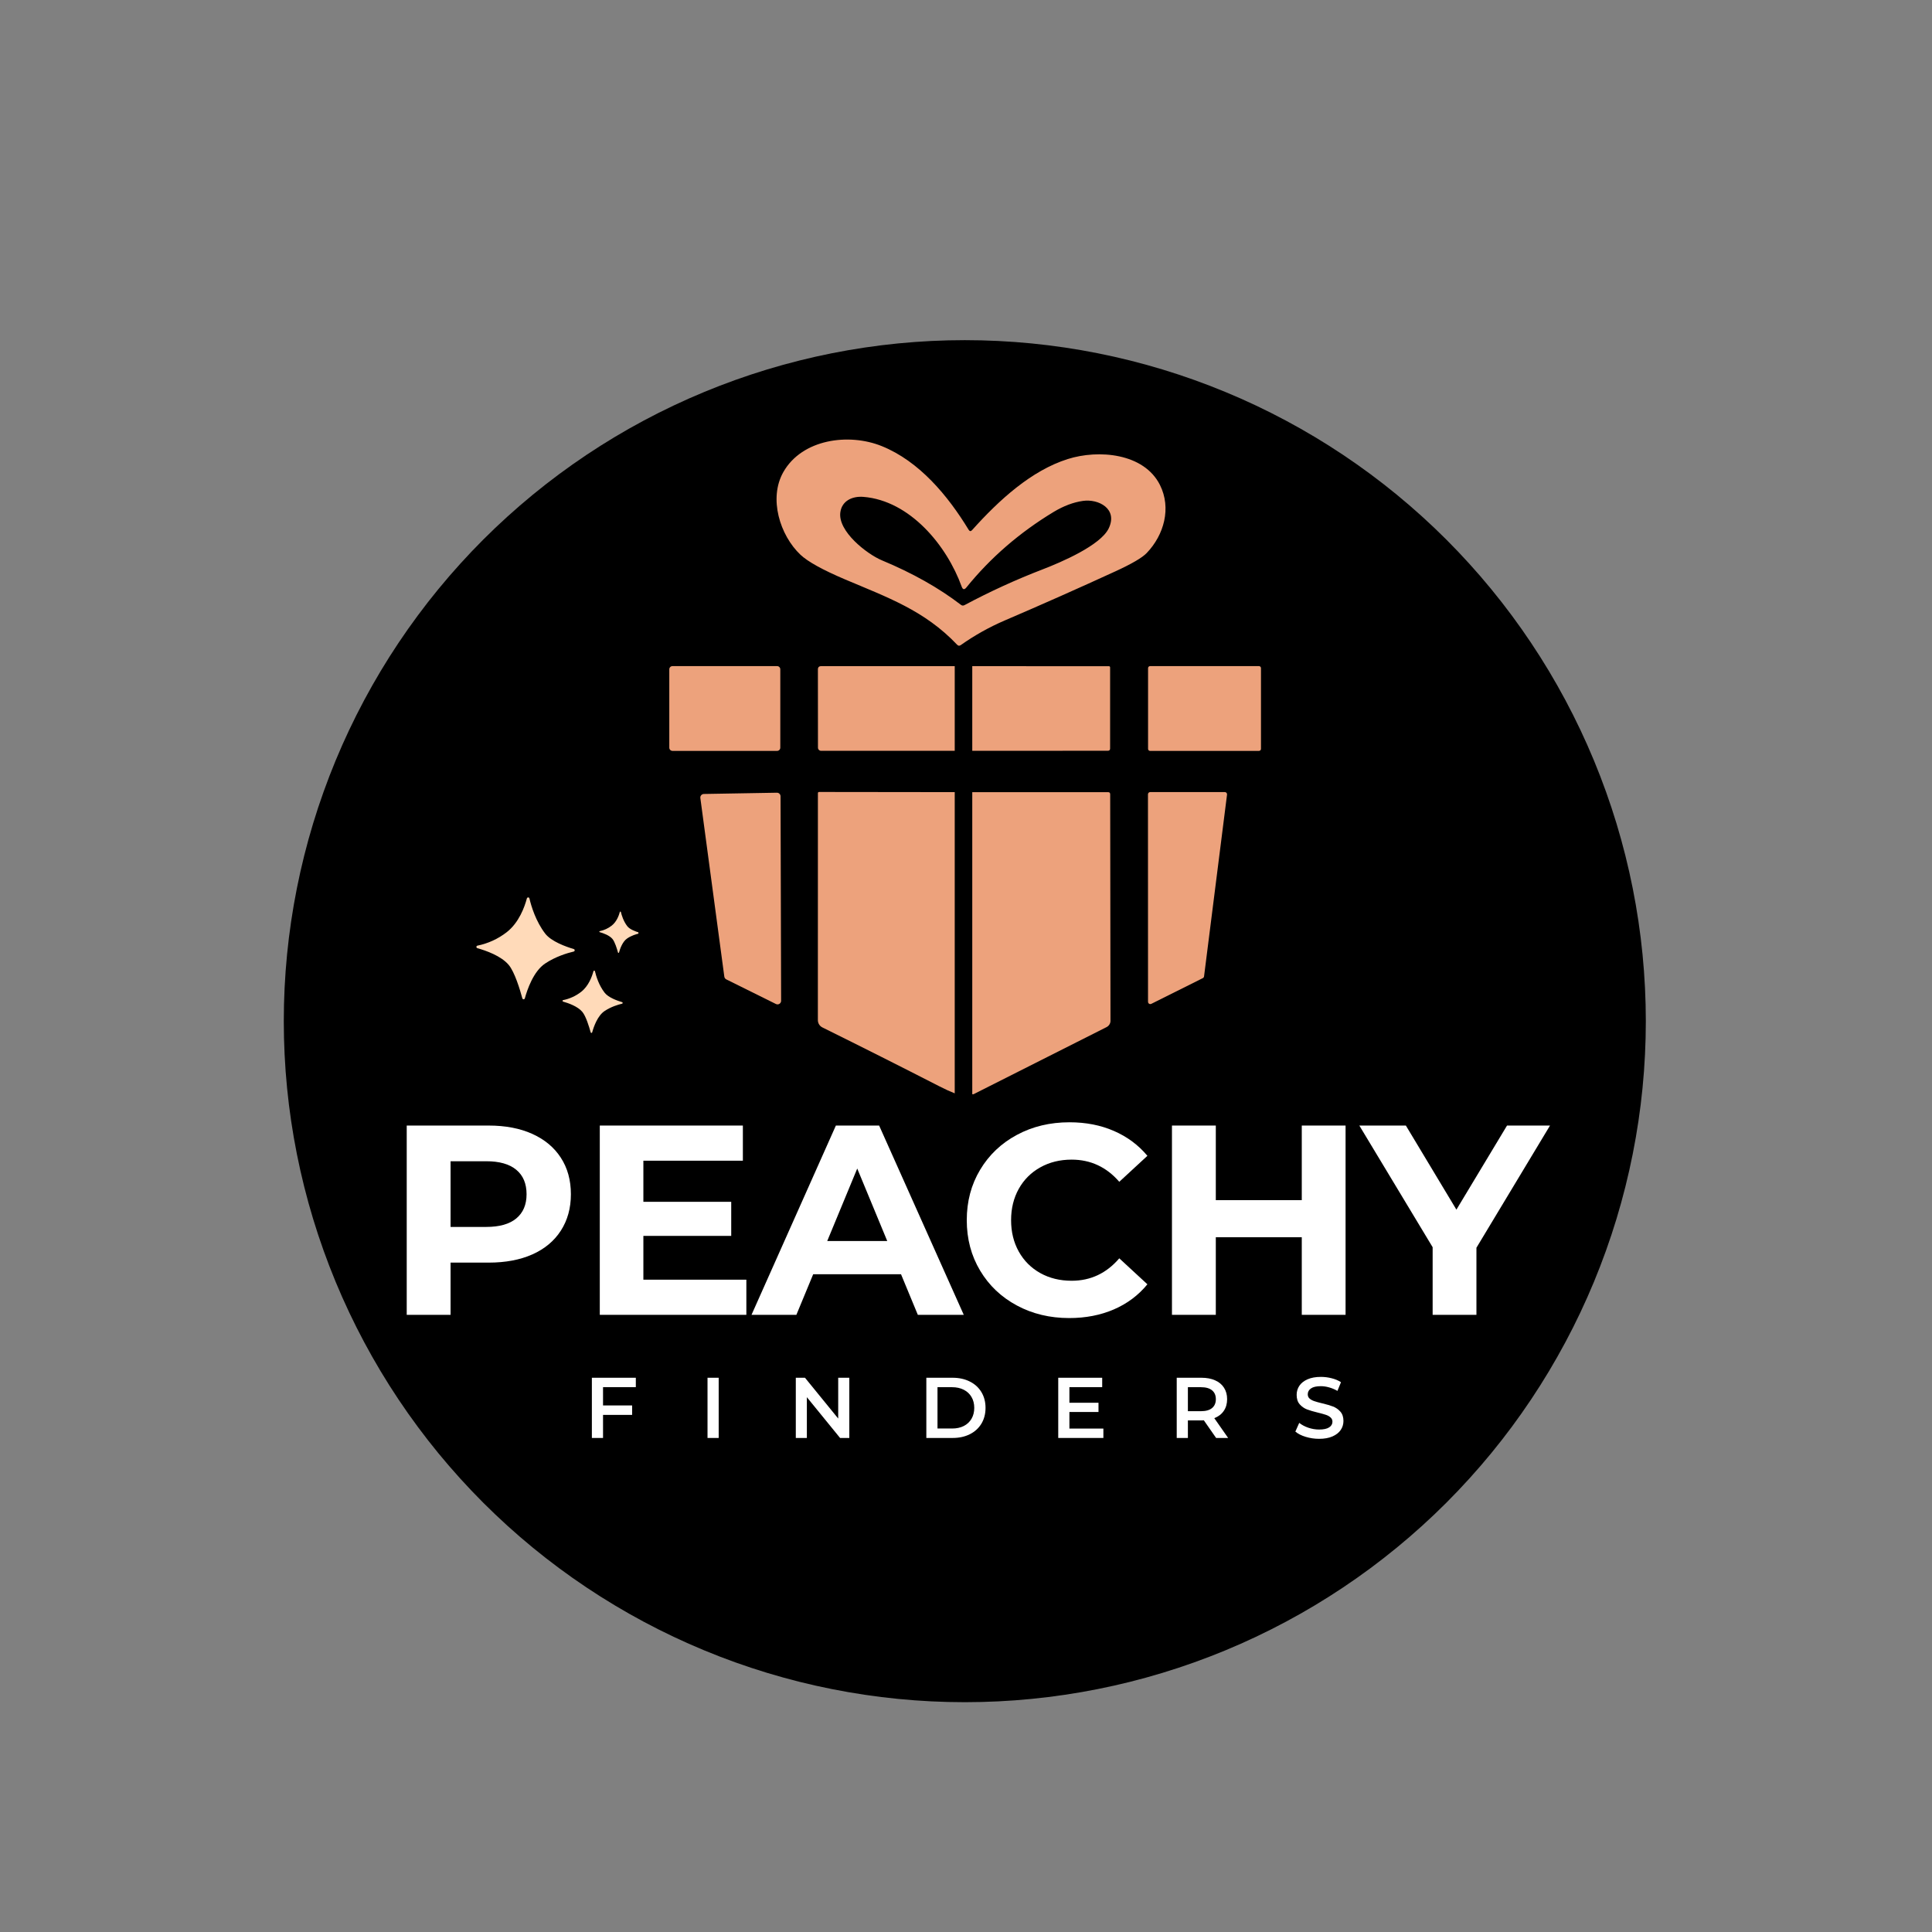
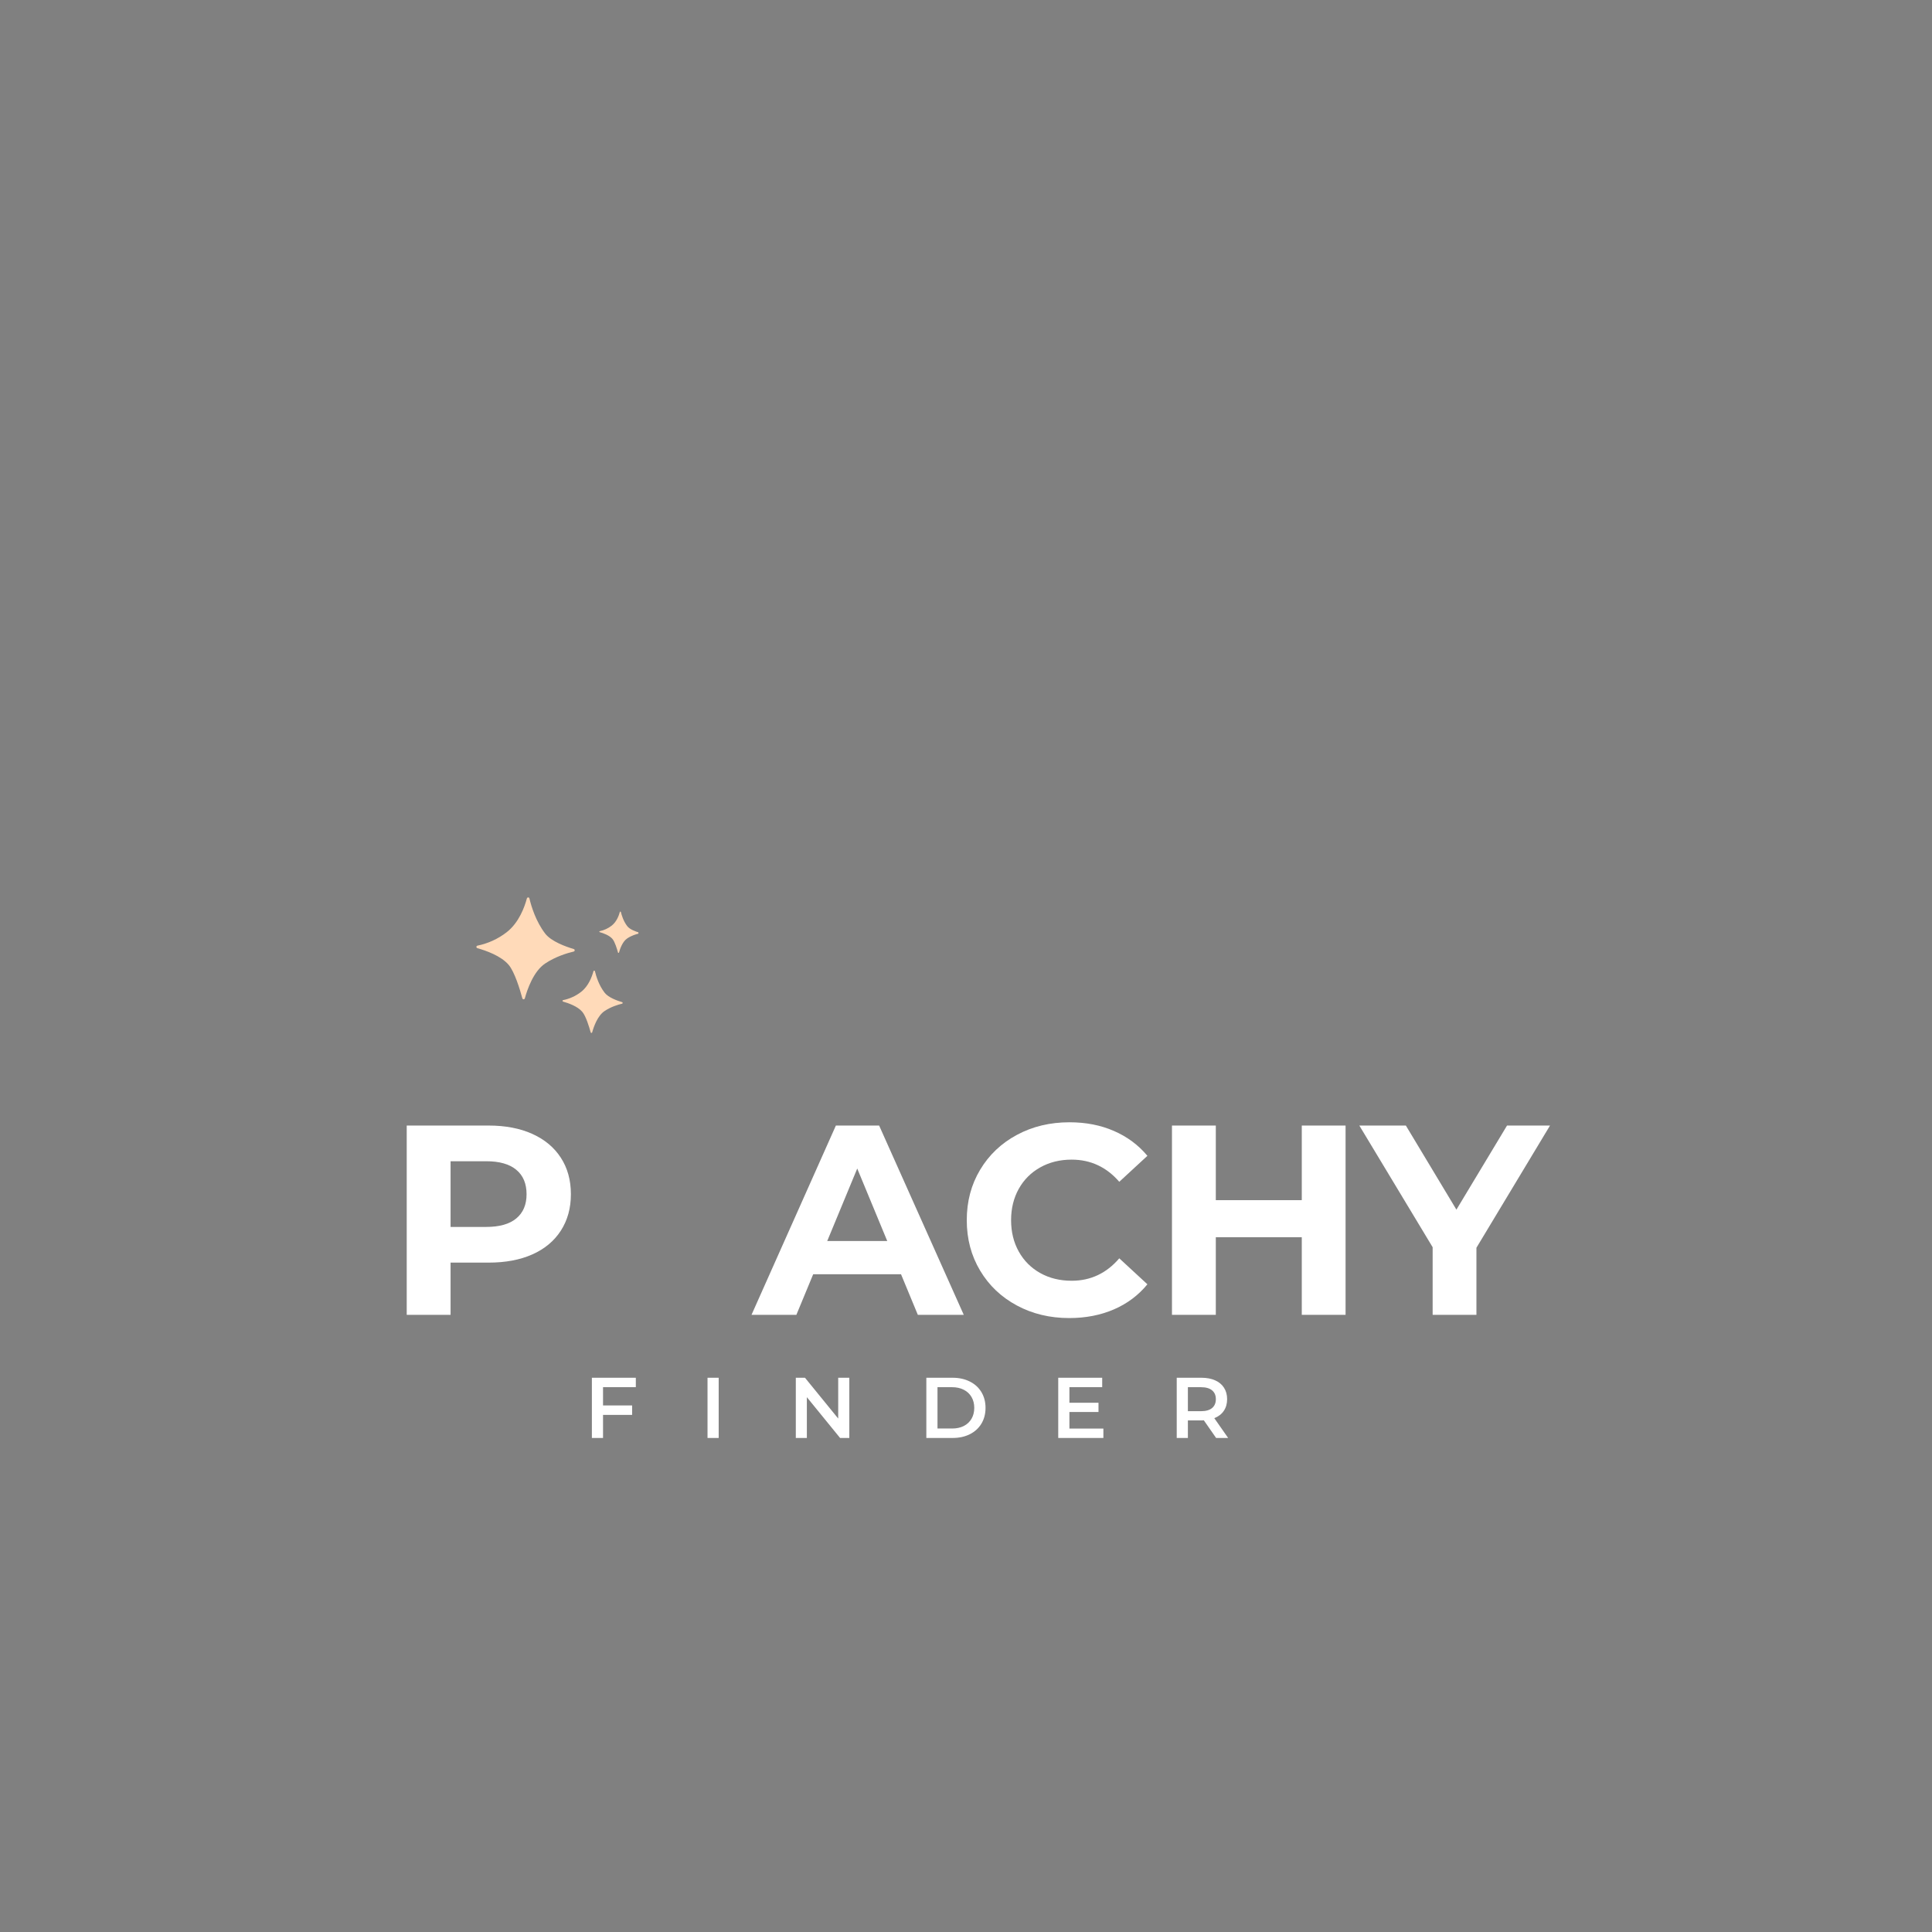
<svg xmlns="http://www.w3.org/2000/svg" version="1.0" preserveAspectRatio="xMidYMid meet" height="750" viewBox="0 0 562.5 562.5" zoomAndPan="magnify" width="750">
  <rect x="0" y="0" width="562.5" height="562.5" fill="#808080" stroke="none" />
  <defs>
    <g />
    <clipPath id="251ffe5071">
      <path clip-rule="nonzero" d="M 82.77 99.156 L 479.168 99.156 L 479.168 495.555 L 82.77 495.555 Z M 82.77 99.156" />
    </clipPath>
    <clipPath id="4c786ae8fa">
-       <path clip-rule="nonzero" d="M 194.852 127 L 367.199 127 L 367.199 318.578 L 194.852 318.578 Z M 194.852 127" />
-     </clipPath>
+       </clipPath>
    <clipPath id="b88d391210">
      <path clip-rule="nonzero" d="M 138.664 261.234 L 185.875 261.234 L 185.875 300.949 L 138.664 300.949 Z M 138.664 261.234" />
    </clipPath>
  </defs>
  <g clip-path="url(#251ffe5071)">
-     <path fill-rule="nonzero" fill-opacity="1" d="M 479.18 297.312 C 479.18 300.559 479.098 303.801 478.938 307.039 C 478.781 310.281 478.543 313.516 478.223 316.746 C 477.906 319.977 477.508 323.195 477.031 326.406 C 476.555 329.613 476 332.812 475.367 335.992 C 474.734 339.176 474.023 342.34 473.234 345.488 C 472.445 348.637 471.582 351.762 470.641 354.867 C 469.699 357.973 468.68 361.055 467.586 364.109 C 466.492 367.164 465.328 370.191 464.086 373.188 C 462.844 376.188 461.527 379.152 460.141 382.086 C 458.754 385.02 457.297 387.918 455.766 390.777 C 454.234 393.641 452.637 396.465 450.969 399.246 C 449.301 402.031 447.566 404.77 445.762 407.469 C 443.961 410.168 442.09 412.82 440.16 415.426 C 438.227 418.031 436.23 420.59 434.172 423.098 C 432.113 425.605 429.992 428.062 427.812 430.465 C 425.637 432.871 423.398 435.219 421.105 437.516 C 418.809 439.809 416.461 442.047 414.055 444.227 C 411.652 446.406 409.195 448.523 406.688 450.582 C 404.18 452.641 401.621 454.637 399.016 456.57 C 396.406 458.504 393.754 460.371 391.059 462.172 C 388.359 463.977 385.617 465.711 382.836 467.379 C 380.051 469.047 377.23 470.648 374.367 472.176 C 371.508 473.707 368.609 475.164 365.676 476.551 C 362.742 477.941 359.777 479.254 356.777 480.496 C 353.781 481.738 350.754 482.906 347.699 484 C 344.645 485.09 341.562 486.109 338.457 487.051 C 335.352 487.992 332.227 488.859 329.078 489.648 C 325.93 490.434 322.766 491.145 319.582 491.777 C 316.398 492.414 313.203 492.965 309.992 493.441 C 306.785 493.918 303.562 494.316 300.336 494.633 C 297.105 494.953 293.871 495.191 290.629 495.352 C 287.387 495.508 284.145 495.59 280.902 495.59 C 277.656 495.59 274.414 495.508 271.172 495.352 C 267.93 495.191 264.695 494.953 261.465 494.633 C 258.238 494.316 255.016 493.918 251.809 493.441 C 248.598 492.965 245.402 492.41 242.219 491.777 C 239.035 491.145 235.871 490.434 232.723 489.648 C 229.574 488.859 226.449 487.992 223.344 487.051 C 220.238 486.109 217.156 485.09 214.102 484 C 211.047 482.906 208.02 481.738 205.023 480.496 C 202.023 479.254 199.059 477.941 196.125 476.551 C 193.191 475.164 190.297 473.707 187.434 472.176 C 184.57 470.648 181.75 469.047 178.965 467.379 C 176.184 465.711 173.441 463.977 170.742 462.172 C 168.047 460.371 165.395 458.504 162.785 456.57 C 160.18 454.637 157.621 452.641 155.113 450.582 C 152.605 448.523 150.148 446.406 147.746 444.227 C 145.34 442.047 142.992 439.809 140.695 437.516 C 138.402 435.219 136.164 432.871 133.988 430.465 C 131.809 428.062 129.688 425.605 127.629 423.098 C 125.57 420.59 123.574 418.031 121.645 415.426 C 119.711 412.82 117.84 410.168 116.039 407.469 C 114.234 404.77 112.5 402.031 110.832 399.246 C 109.164 396.465 107.566 393.641 106.035 390.777 C 104.504 387.918 103.047 385.02 101.66 382.086 C 100.273 379.152 98.957 376.188 97.715 373.188 C 96.473 370.191 95.309 367.164 94.215 364.109 C 93.121 361.055 92.102 357.973 91.16 354.867 C 90.219 351.762 89.355 348.637 88.566 345.488 C 87.777 342.34 87.066 339.176 86.434 335.992 C 85.801 332.812 85.246 329.613 84.77 326.406 C 84.293 323.195 83.895 319.977 83.578 316.746 C 83.262 313.516 83.02 310.281 82.863 307.039 C 82.703 303.801 82.625 300.559 82.625 297.312 C 82.625 294.066 82.703 290.824 82.863 287.582 C 83.02 284.34 83.262 281.105 83.578 277.879 C 83.895 274.648 84.293 271.43 84.77 268.219 C 85.246 265.008 85.801 261.812 86.434 258.629 C 87.066 255.445 87.777 252.281 88.566 249.133 C 89.355 245.984 90.219 242.859 91.16 239.754 C 92.102 236.648 93.121 233.57 94.215 230.516 C 95.309 227.457 96.473 224.434 97.715 221.434 C 98.957 218.438 100.273 215.469 101.66 212.535 C 103.047 209.605 104.504 206.707 106.035 203.844 C 107.566 200.984 109.164 198.16 110.832 195.375 C 112.5 192.594 114.234 189.852 116.039 187.156 C 117.84 184.457 119.711 181.805 121.645 179.199 C 123.574 176.59 125.57 174.035 127.629 171.527 C 129.688 169.016 131.809 166.562 133.988 164.156 C 136.164 161.754 138.402 159.402 140.695 157.109 C 142.992 154.812 145.34 152.578 147.746 150.398 C 150.148 148.219 152.605 146.102 155.113 144.043 C 157.621 141.984 160.18 139.988 162.785 138.055 C 165.395 136.121 168.047 134.254 170.742 132.449 C 173.441 130.648 176.184 128.91 178.965 127.242 C 181.75 125.574 184.57 123.977 187.434 122.445 C 190.297 120.918 193.191 119.457 196.125 118.07 C 199.059 116.684 202.023 115.367 205.023 114.129 C 208.02 112.887 211.047 111.719 214.102 110.625 C 217.156 109.531 220.238 108.516 223.344 107.57 C 226.449 106.629 229.574 105.766 232.723 104.977 C 235.871 104.188 239.035 103.477 242.219 102.844 C 245.402 102.211 248.598 101.656 251.809 101.18 C 255.016 100.703 258.238 100.309 261.465 99.988 C 264.695 99.672 267.93 99.434 271.172 99.273 C 274.414 99.113 277.656 99.035 280.902 99.035 C 284.145 99.035 287.387 99.113 290.629 99.273 C 293.871 99.434 297.105 99.672 300.336 99.988 C 303.562 100.309 306.785 100.703 309.992 101.18 C 313.203 101.656 316.398 102.211 319.582 102.844 C 322.766 103.477 325.93 104.188 329.078 104.977 C 332.227 105.766 335.352 106.629 338.457 107.57 C 341.562 108.516 344.645 109.531 347.699 110.625 C 350.754 111.719 353.781 112.887 356.777 114.129 C 359.777 115.367 362.742 116.684 365.676 118.07 C 368.609 119.457 371.508 120.918 374.367 122.445 C 377.23 123.977 380.051 125.574 382.836 127.242 C 385.617 128.91 388.359 130.648 391.059 132.449 C 393.754 134.254 396.406 136.121 399.016 138.055 C 401.621 139.988 404.18 141.984 406.688 144.043 C 409.195 146.102 411.652 148.219 414.055 150.398 C 416.461 152.578 418.809 154.812 421.105 157.109 C 423.398 159.402 425.637 161.754 427.812 164.156 C 429.992 166.562 432.113 169.016 434.172 171.527 C 436.23 174.035 438.227 176.59 440.16 179.199 C 442.09 181.805 443.961 184.457 445.762 187.156 C 447.566 189.852 449.301 192.594 450.969 195.375 C 452.637 198.16 454.234 200.984 455.766 203.844 C 457.297 206.707 458.754 209.605 460.141 212.539 C 461.527 215.469 462.844 218.438 464.086 221.434 C 465.328 224.434 466.492 227.457 467.586 230.516 C 468.68 233.57 469.699 236.648 470.641 239.754 C 471.582 242.859 472.445 245.984 473.234 249.133 C 474.023 252.281 474.734 255.445 475.367 258.629 C 476 261.812 476.555 265.008 477.031 268.219 C 477.508 271.43 477.906 274.648 478.223 277.879 C 478.539 281.105 478.781 284.34 478.938 287.582 C 479.098 290.824 479.18 294.066 479.18 297.312 Z M 479.18 297.312" fill="#000000" />
-   </g>
+     </g>
  <g fill-opacity="1" fill="#ffffff">
    <g transform="translate(111.887, 382.813)">
      <g>
        <path d="M 30.391 -55.109 C 35.273 -55.109 39.516 -54.297 43.109 -52.672 C 46.703 -51.047 49.469 -48.734 51.406 -45.734 C 53.352 -42.742 54.328 -39.203 54.328 -35.109 C 54.328 -31.066 53.352 -27.535 51.406 -24.516 C 49.469 -21.504 46.703 -19.195 43.109 -17.594 C 39.516 -16 35.273 -15.203 30.391 -15.203 L 19.297 -15.203 L 19.297 0 L 6.531 0 L 6.531 -55.109 Z M 29.688 -25.594 C 33.52 -25.594 36.43 -26.414 38.422 -28.062 C 40.422 -29.719 41.422 -32.066 41.422 -35.109 C 41.422 -38.211 40.422 -40.586 38.422 -42.234 C 36.43 -43.891 33.52 -44.719 29.688 -44.719 L 19.297 -44.719 L 19.297 -25.594 Z M 29.688 -25.594" />
      </g>
    </g>
  </g>
  <g fill-opacity="1" fill="#ffffff">
    <g transform="translate(168.098, 382.813)">
      <g>
-         <path d="M 49.203 -10.234 L 49.203 0 L 6.531 0 L 6.531 -55.109 L 48.188 -55.109 L 48.188 -44.875 L 19.219 -44.875 L 19.219 -32.906 L 44.797 -32.906 L 44.797 -22.984 L 19.219 -22.984 L 19.219 -10.234 Z M 49.203 -10.234" />
-       </g>
+         </g>
    </g>
  </g>
  <g fill-opacity="1" fill="#ffffff">
    <g transform="translate(219.506, 382.813)">
      <g>
        <path d="M 42.828 -11.812 L 17.25 -11.812 L 12.359 0 L -0.703 0 L 23.859 -55.109 L 36.453 -55.109 L 61.094 0 L 47.719 0 Z M 38.812 -21.5 L 30.078 -42.594 L 21.344 -21.5 Z M 38.812 -21.5" />
      </g>
    </g>
  </g>
  <g fill-opacity="1" fill="#ffffff">
    <g transform="translate(278.394, 382.813)">
      <g>
        <path d="M 32.906 0.938 C 27.289 0.938 22.211 -0.281 17.672 -2.719 C 13.129 -5.156 9.562 -8.539 6.969 -12.875 C 4.375 -17.207 3.078 -22.102 3.078 -27.562 C 3.078 -33.02 4.375 -37.91 6.969 -42.234 C 9.562 -46.566 13.129 -49.953 17.672 -52.391 C 22.211 -54.836 27.316 -56.062 32.984 -56.062 C 37.766 -56.062 42.082 -55.219 45.938 -53.531 C 49.801 -51.852 53.047 -49.441 55.672 -46.297 L 47.484 -38.734 C 43.754 -43.035 39.133 -45.188 33.625 -45.188 C 30.207 -45.188 27.16 -44.438 24.484 -42.938 C 21.805 -41.445 19.719 -39.363 18.219 -36.688 C 16.727 -34.008 15.984 -30.969 15.984 -27.562 C 15.984 -24.145 16.727 -21.098 18.219 -18.422 C 19.719 -15.742 21.805 -13.656 24.484 -12.156 C 27.16 -10.664 30.207 -9.922 33.625 -9.922 C 39.133 -9.922 43.754 -12.098 47.484 -16.453 L 55.672 -8.891 C 53.047 -5.691 49.789 -3.254 45.906 -1.578 C 42.02 0.098 37.688 0.938 32.906 0.938 Z M 32.906 0.938" />
      </g>
    </g>
  </g>
  <g fill-opacity="1" fill="#ffffff">
    <g transform="translate(334.684, 382.813)">
      <g>
        <path d="M 57.078 -55.109 L 57.078 0 L 44.328 0 L 44.328 -22.594 L 19.297 -22.594 L 19.297 0 L 6.531 0 L 6.531 -55.109 L 19.297 -55.109 L 19.297 -33.391 L 44.328 -33.391 L 44.328 -55.109 Z M 57.078 -55.109" />
      </g>
    </g>
  </g>
  <g fill-opacity="1" fill="#ffffff">
    <g transform="translate(396.878, 382.813)">
      <g>
        <path d="M 32.984 -19.531 L 32.984 0 L 20.234 0 L 20.234 -19.688 L -1.109 -55.109 L 12.438 -55.109 L 27.156 -30.625 L 41.891 -55.109 L 54.406 -55.109 Z M 32.984 -19.531" />
      </g>
    </g>
  </g>
  <g clip-path="url(#4c786ae8fa)">
    <path fill-rule="evenodd" fill-opacity="1" d="M 283.023 154.336 C 290.91 145.535 300.297 136.988 310.879 133.652 C 319.805 130.816 333.086 131.902 337.734 141.227 C 341.07 147.91 338.934 155.715 333.863 161.012 C 332.574 162.371 329.523 164.156 324.711 166.363 C 314.047 171.258 303.32 176.023 292.527 180.648 C 288.031 182.582 283.758 184.969 279.723 187.82 C 279.34 188.09 278.992 188.055 278.672 187.715 C 269.188 177.715 258.352 173.922 246.047 168.699 C 239.539 165.934 235.215 163.543 233.062 161.52 C 227.078 155.867 223.719 145.105 228.07 137.441 C 233.531 127.82 247.125 126 256.723 129.883 C 267.637 134.293 275.965 144.285 282.023 154.246 C 282.32 154.73 282.648 154.754 283.023 154.336 Z M 281.363 171.039 C 280.773 171.766 280.32 171.688 279.996 170.809 C 275.688 158.852 264.953 145.766 251.387 144.664 C 248.184 144.406 245.164 145.773 244.672 149.09 C 243.832 154.688 252.449 161.328 256.73 163.125 C 265.676 166.848 273.359 171.172 279.773 176.098 C 280.102 176.348 280.445 176.379 280.809 176.184 C 288.203 172.234 295.809 168.75 303.633 165.742 C 308.895 163.715 320.438 158.801 322.812 153.816 C 325.531 148.09 319.777 145.184 315.281 145.84 C 312.504 146.234 309.672 147.305 306.77 149.047 C 296.84 155.051 288.371 162.379 281.363 171.039 Z M 195.797 193.938 L 226.25 193.938 C 226.766 193.938 227.184 194.355 227.184 194.871 L 227.184 217.684 C 227.184 218.203 226.766 218.621 226.25 218.621 L 195.797 218.621 C 195.281 218.621 194.863 218.203 194.863 217.684 L 194.863 194.871 C 194.863 194.355 195.281 193.938 195.797 193.938 Z M 277.969 218.598 L 239.055 218.598 C 238.555 218.598 238.148 218.184 238.148 217.676 L 238.133 194.914 C 238.133 194.27 238.453 193.949 239.094 193.949 L 277.969 193.949 Z M 283.074 193.953 L 322.879 193.965 C 323.059 193.965 323.207 194.117 323.207 194.305 L 323.207 217.926 C 323.207 218.363 322.984 218.582 322.547 218.582 L 283.074 218.598 Z M 334.84 193.938 L 366.551 193.938 C 366.871 193.938 367.133 194.199 367.133 194.52 L 367.133 218.043 C 367.133 218.363 366.871 218.621 366.551 218.621 L 334.84 218.621 C 334.516 218.621 334.258 218.363 334.258 218.043 L 334.258 194.52 C 334.258 194.199 334.516 193.938 334.84 193.938 Z M 277.969 318.324 C 276.617 317.797 275.148 317.125 273.562 316.312 C 262.199 310.488 250.832 304.77 239.449 299.141 C 238.641 298.746 238.121 297.918 238.121 297.016 L 238.133 230.949 C 238.133 230.703 238.254 230.582 238.5 230.582 L 277.969 230.629 Z M 334.246 291.695 L 334.23 231.266 C 334.23 230.902 334.527 230.609 334.891 230.609 L 356.59 230.609 C 356.59 230.609 356.59 230.609 356.594 230.609 C 356.957 230.609 357.254 230.902 357.254 231.266 C 357.254 231.297 357.25 231.328 357.25 231.352 L 350.559 284.27 C 350.531 284.488 350.398 284.68 350.207 284.777 L 335.195 292.277 C 335.105 292.32 335 292.344 334.906 292.344 C 334.543 292.344 334.254 292.055 334.246 291.695 Z M 210.883 284.336 L 203.906 232.352 C 203.898 232.305 203.895 232.262 203.895 232.215 C 203.895 231.637 204.355 231.176 204.93 231.164 L 226.199 230.797 C 226.203 230.797 226.203 230.797 226.207 230.797 C 226.789 230.797 227.258 231.266 227.258 231.848 L 227.422 291.379 C 227.422 291.957 226.953 292.426 226.375 292.426 C 226.215 292.426 226.051 292.383 225.906 292.312 L 211.453 285.145 C 211.141 284.984 210.93 284.684 210.883 284.336 Z M 283.074 230.633 L 322.598 230.633 C 323.023 230.633 323.23 230.844 323.23 231.254 L 323.316 297.184 C 323.324 297.184 323.324 297.184 323.324 297.184 C 323.324 297.969 322.879 298.684 322.18 299.039 L 283.074 318.766 Z M 283.074 230.633" fill="#eda27c" />
  </g>
  <g clip-path="url(#b88d391210)">
    <path fill-rule="nonzero" fill-opacity="1" d="M 154.137 261.566 C 154.086 261.359 153.891 261.238 153.684 261.289 C 153.547 261.32 153.434 261.434 153.402 261.566 C 152.742 264.043 151.113 268.617 147.52 271.414 C 145.023 273.355 142.102 274.695 139.008 275.324 C 138.801 275.367 138.664 275.562 138.707 275.77 C 138.738 275.914 138.84 276.016 138.977 276.059 C 141.492 276.762 145.871 278.297 148.09 280.91 C 149.844 282.973 151.402 288.145 152.082 290.672 C 152.145 290.871 152.352 290.992 152.547 290.93 C 152.672 290.902 152.773 290.797 152.805 290.672 C 153.508 288.102 155.324 282.789 158.719 280.527 C 161.754 278.504 165.129 277.492 167.039 277.039 C 167.246 276.988 167.359 276.781 167.309 276.574 C 167.277 276.449 167.184 276.348 167.059 276.316 C 164.758 275.637 160.473 274.098 158.719 271.797 C 155.996 268.227 154.695 263.922 154.137 261.566 Z M 173.219 282.777 C 173.191 282.652 173.066 282.582 172.941 282.613 C 172.859 282.633 172.797 282.695 172.777 282.777 C 172.375 284.293 171.375 287.094 169.176 288.793 C 167.648 289.98 165.863 290.797 163.961 291.18 C 163.84 291.199 163.758 291.324 163.789 291.449 C 163.809 291.531 163.871 291.602 163.953 291.621 C 165.488 292.055 168.172 292.984 169.527 294.586 C 170.598 295.844 171.547 299.012 171.973 300.562 C 172.004 300.684 172.137 300.758 172.25 300.727 C 172.332 300.707 172.383 300.645 172.414 300.562 C 172.848 298.992 173.953 295.742 176.027 294.359 C 177.887 293.121 179.949 292.5 181.117 292.223 C 181.238 292.191 181.312 292.066 181.281 291.941 C 181.262 291.859 181.199 291.797 181.125 291.777 C 179.711 291.355 177.102 290.426 176.027 289.012 C 174.355 286.855 173.562 284.223 173.219 282.777 Z M 180.766 265.52 C 180.746 265.438 180.664 265.387 180.578 265.406 C 180.527 265.418 180.488 265.457 180.465 265.52 C 180.199 266.531 179.539 268.379 178.07 269.516 C 177.059 270.301 175.875 270.848 174.613 271.105 C 174.531 271.125 174.48 271.199 174.488 271.281 C 174.5 271.344 174.543 271.383 174.605 271.395 C 175.625 271.684 177.402 272.301 178.309 273.363 C 179.02 274.199 179.652 276.305 179.93 277.328 C 179.949 277.41 180.031 277.453 180.113 277.43 C 180.168 277.422 180.207 277.379 180.219 277.328 C 180.508 276.285 181.238 274.129 182.625 273.211 C 183.852 272.383 185.223 271.98 186.008 271.797 C 186.09 271.773 186.145 271.691 186.121 271.609 C 186.113 271.559 186.07 271.516 186.02 271.496 C 185.078 271.219 183.348 270.598 182.633 269.66 C 181.527 268.227 180.992 266.48 180.766 265.52 Z M 180.766 265.52" fill="#ffdab9" />
  </g>
  <g fill-opacity="1" fill="#ffffff">
    <g transform="translate(169.964, 418.662)">
      <g>
        <path d="M 5.609 -14.797 L 5.609 -9.469 L 14.078 -9.469 L 14.078 -6.719 L 5.609 -6.719 L 5.609 0 L 2.359 0 L 2.359 -17.531 L 15.156 -17.531 L 15.156 -14.797 Z M 5.609 -14.797" />
      </g>
    </g>
  </g>
  <g fill-opacity="1" fill="#ffffff">
    <g transform="translate(203.635, 418.662)">
      <g>
        <path d="M 2.359 -17.531 L 5.609 -17.531 L 5.609 0 L 2.359 0 Z M 2.359 -17.531" />
      </g>
    </g>
  </g>
  <g fill-opacity="1" fill="#ffffff">
    <g transform="translate(229.339, 418.662)">
      <g>
        <path d="M 17.938 -17.531 L 17.938 0 L 15.25 0 L 5.578 -11.875 L 5.578 0 L 2.359 0 L 2.359 -17.531 L 5.031 -17.531 L 14.703 -5.656 L 14.703 -17.531 Z M 17.938 -17.531" />
      </g>
    </g>
  </g>
  <g fill-opacity="1" fill="#ffffff">
    <g transform="translate(267.343, 418.662)">
      <g>
        <path d="M 2.359 -17.531 L 10.016 -17.531 C 11.891 -17.531 13.551 -17.164 15 -16.438 C 16.457 -15.719 17.586 -14.691 18.391 -13.359 C 19.191 -12.035 19.594 -10.504 19.594 -8.766 C 19.594 -7.023 19.191 -5.488 18.391 -4.156 C 17.586 -2.832 16.457 -1.805 15 -1.078 C 13.551 -0.359 11.891 0 10.016 0 L 2.359 0 Z M 9.875 -2.75 C 11.156 -2.75 12.285 -2.992 13.266 -3.484 C 14.242 -3.984 14.992 -4.688 15.516 -5.594 C 16.047 -6.508 16.312 -7.566 16.312 -8.766 C 16.312 -9.961 16.047 -11.016 15.516 -11.922 C 14.992 -12.836 14.242 -13.539 13.266 -14.031 C 12.285 -14.531 11.156 -14.781 9.875 -14.781 L 5.609 -14.781 L 5.609 -2.75 Z M 9.875 -2.75" />
      </g>
    </g>
  </g>
  <g fill-opacity="1" fill="#ffffff">
    <g transform="translate(305.747, 418.662)">
      <g>
        <path d="M 15.5 -2.734 L 15.5 0 L 2.359 0 L 2.359 -17.531 L 15.156 -17.531 L 15.156 -14.797 L 5.609 -14.797 L 5.609 -10.25 L 14.078 -10.25 L 14.078 -7.562 L 5.609 -7.562 L 5.609 -2.734 Z M 15.5 -2.734" />
      </g>
    </g>
  </g>
  <g fill-opacity="1" fill="#ffffff">
    <g transform="translate(340.244, 418.662)">
      <g>
        <path d="M 13.828 0 L 10.25 -5.141 C 10.094 -5.117 9.863 -5.109 9.562 -5.109 L 5.609 -5.109 L 5.609 0 L 2.359 0 L 2.359 -17.531 L 9.562 -17.531 C 11.082 -17.531 12.406 -17.281 13.531 -16.781 C 14.664 -16.281 15.531 -15.562 16.125 -14.625 C 16.727 -13.688 17.031 -12.578 17.031 -11.297 C 17.031 -9.973 16.707 -8.836 16.062 -7.891 C 15.426 -6.941 14.504 -6.234 13.297 -5.766 L 17.328 0 Z M 13.75 -11.297 C 13.75 -12.41 13.379 -13.27 12.641 -13.875 C 11.91 -14.477 10.836 -14.781 9.422 -14.781 L 5.609 -14.781 L 5.609 -7.797 L 9.422 -7.797 C 10.836 -7.797 11.91 -8.098 12.641 -8.703 C 13.379 -9.316 13.75 -10.18 13.75 -11.297 Z M 13.75 -11.297" />
      </g>
    </g>
  </g>
  <g fill-opacity="1" fill="#ffffff">
    <g transform="translate(376.269, 418.662)">
      <g>
-         <path d="M 7.797 0.25 C 6.441 0.25 5.133 0.055 3.875 -0.328 C 2.613 -0.711 1.613 -1.223 0.875 -1.859 L 2 -4.391 C 2.719 -3.816 3.598 -3.348 4.641 -2.984 C 5.691 -2.629 6.742 -2.453 7.797 -2.453 C 9.098 -2.453 10.066 -2.66 10.703 -3.078 C 11.348 -3.492 11.672 -4.047 11.672 -4.734 C 11.672 -5.234 11.488 -5.645 11.125 -5.969 C 10.77 -6.301 10.316 -6.555 9.766 -6.734 C 9.211 -6.922 8.461 -7.129 7.516 -7.359 C 6.18 -7.68 5.098 -8 4.266 -8.312 C 3.441 -8.633 2.734 -9.129 2.141 -9.797 C 1.547 -10.473 1.25 -11.391 1.25 -12.547 C 1.25 -13.516 1.508 -14.395 2.031 -15.188 C 2.562 -15.977 3.359 -16.609 4.422 -17.078 C 5.484 -17.547 6.781 -17.781 8.312 -17.781 C 9.383 -17.781 10.438 -17.645 11.469 -17.375 C 12.508 -17.113 13.406 -16.734 14.156 -16.234 L 13.125 -13.703 C 12.352 -14.148 11.551 -14.488 10.719 -14.719 C 9.883 -14.957 9.078 -15.078 8.297 -15.078 C 7.004 -15.078 6.047 -14.859 5.422 -14.422 C 4.797 -13.992 4.484 -13.422 4.484 -12.703 C 4.484 -12.203 4.66 -11.789 5.016 -11.469 C 5.379 -11.156 5.836 -10.906 6.391 -10.719 C 6.941 -10.531 7.691 -10.32 8.641 -10.094 C 9.941 -9.789 11.008 -9.477 11.844 -9.156 C 12.676 -8.832 13.391 -8.332 13.984 -7.656 C 14.578 -6.988 14.875 -6.086 14.875 -4.953 C 14.875 -3.984 14.609 -3.109 14.078 -2.328 C 13.555 -1.547 12.758 -0.922 11.688 -0.453 C 10.625 0.016 9.328 0.25 7.797 0.25 Z M 7.797 0.25" />
-       </g>
+         </g>
    </g>
  </g>
</svg>